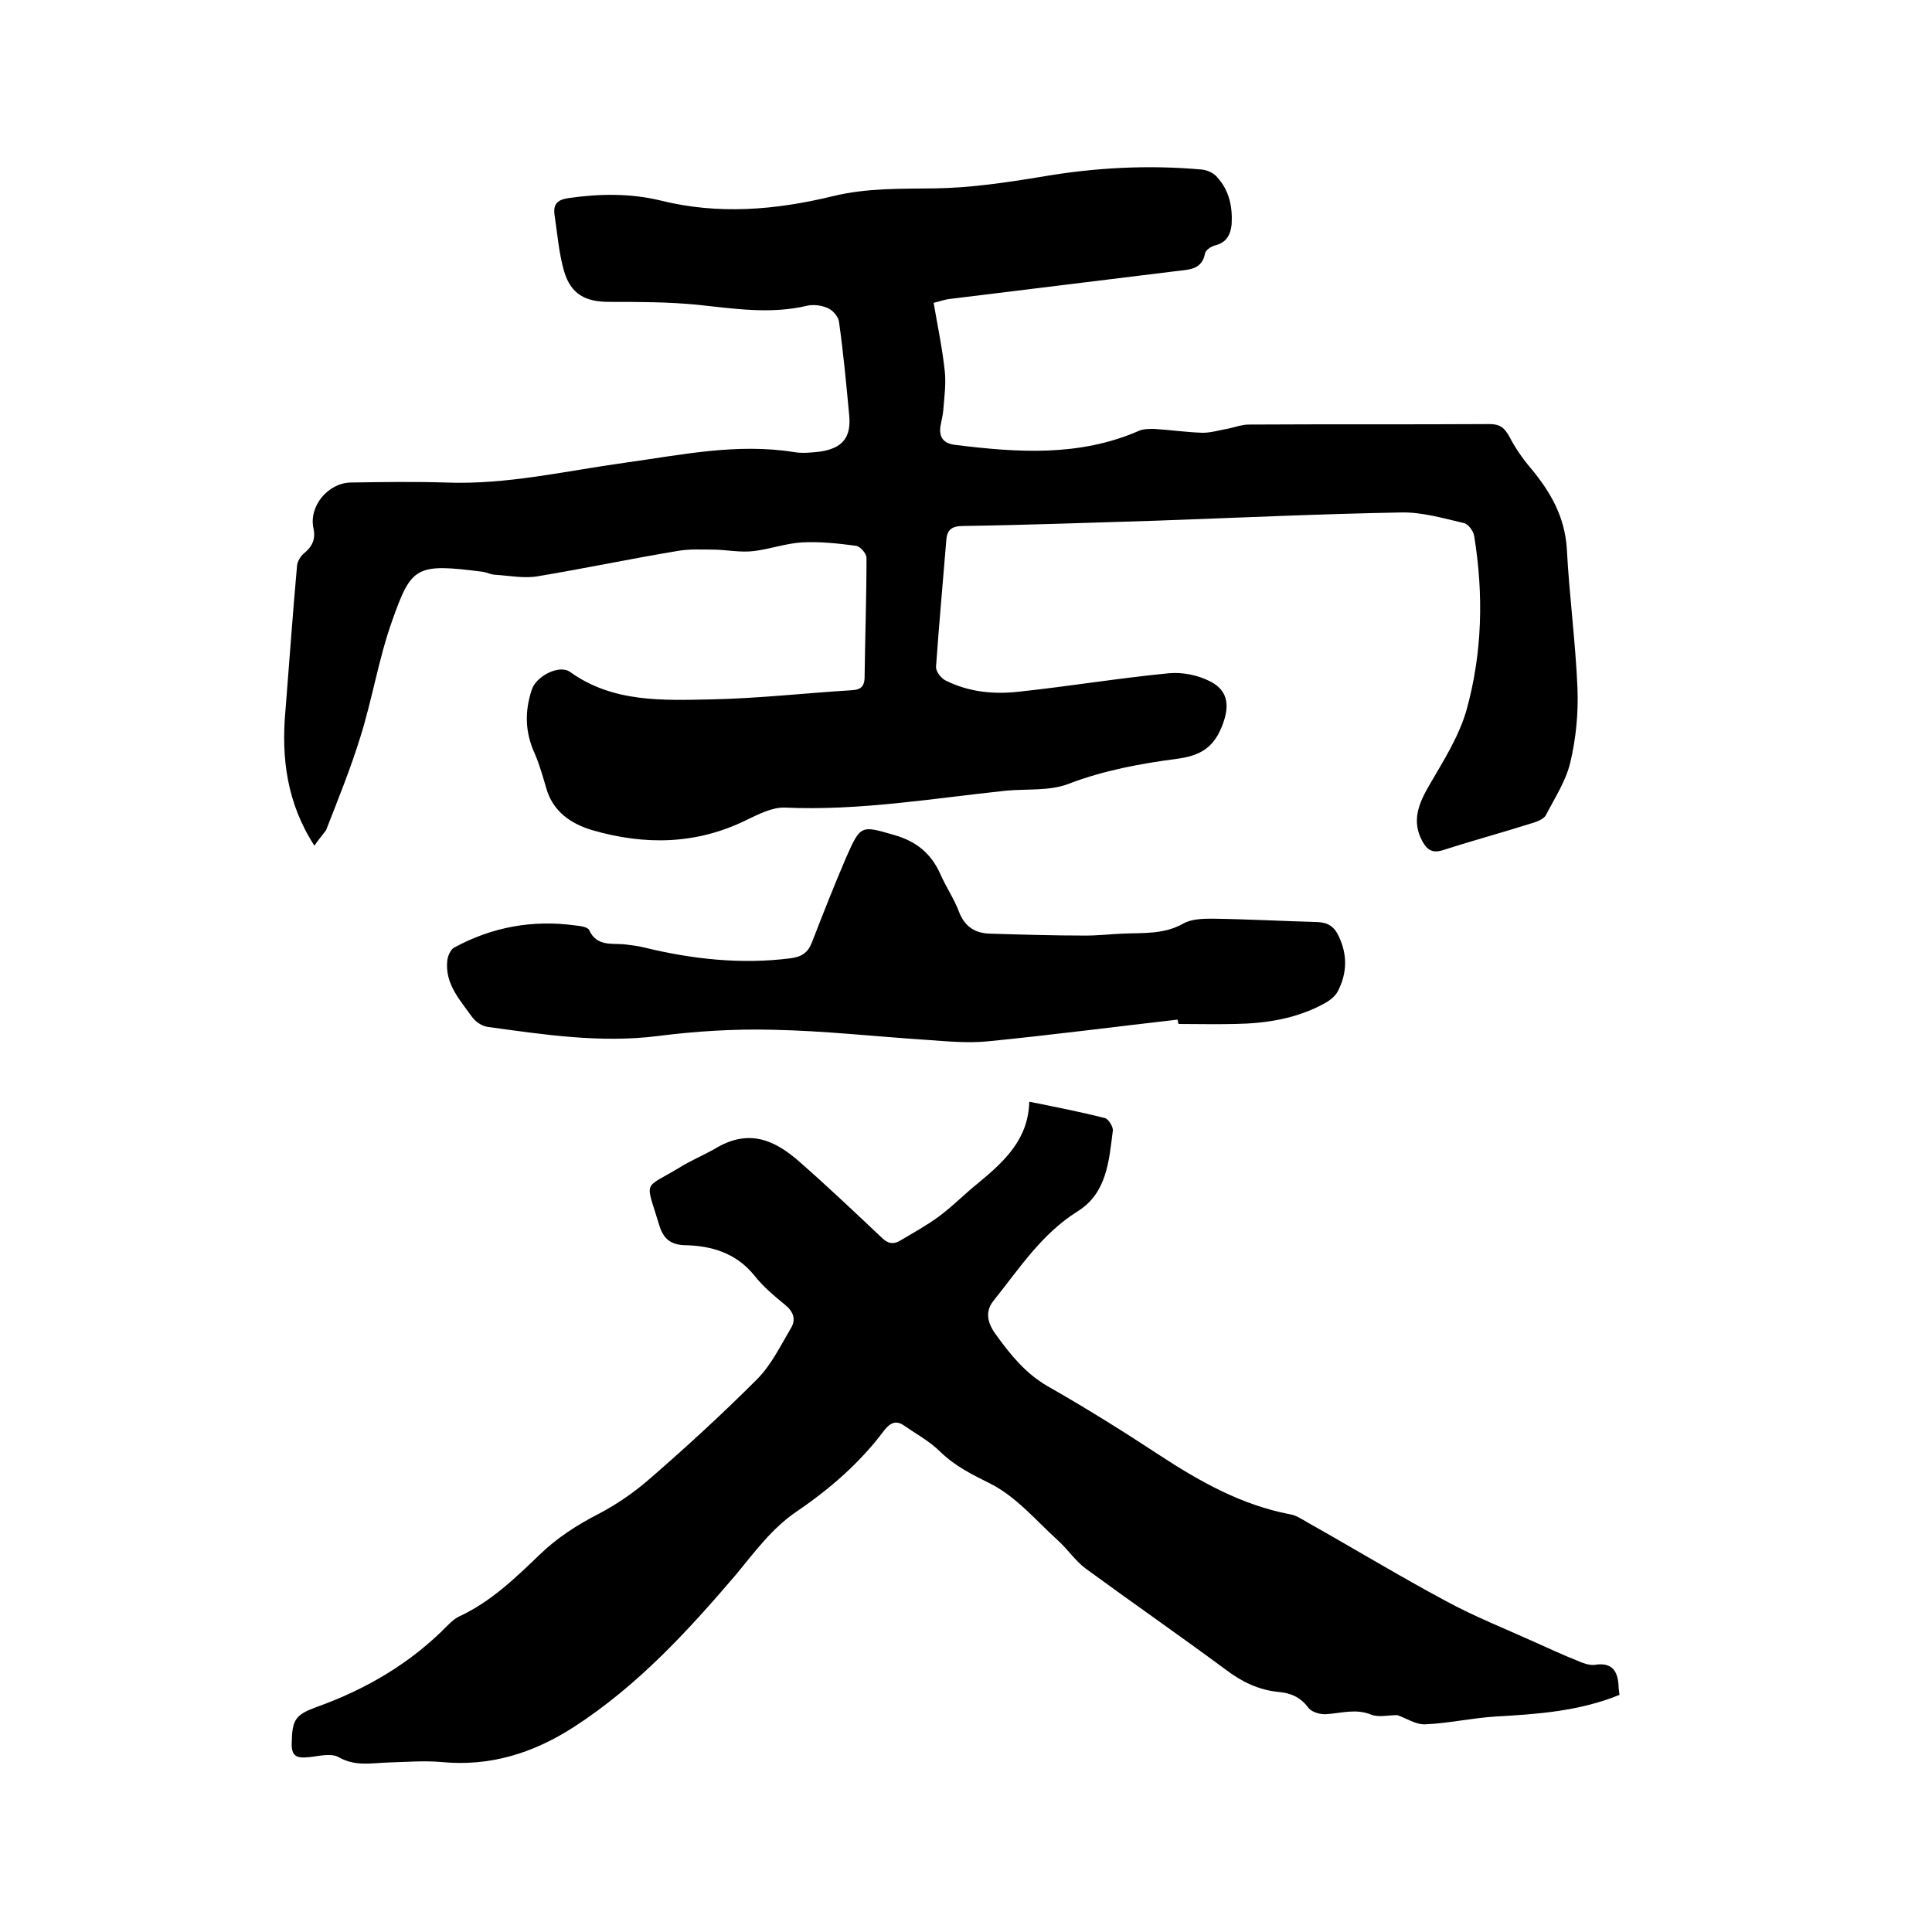
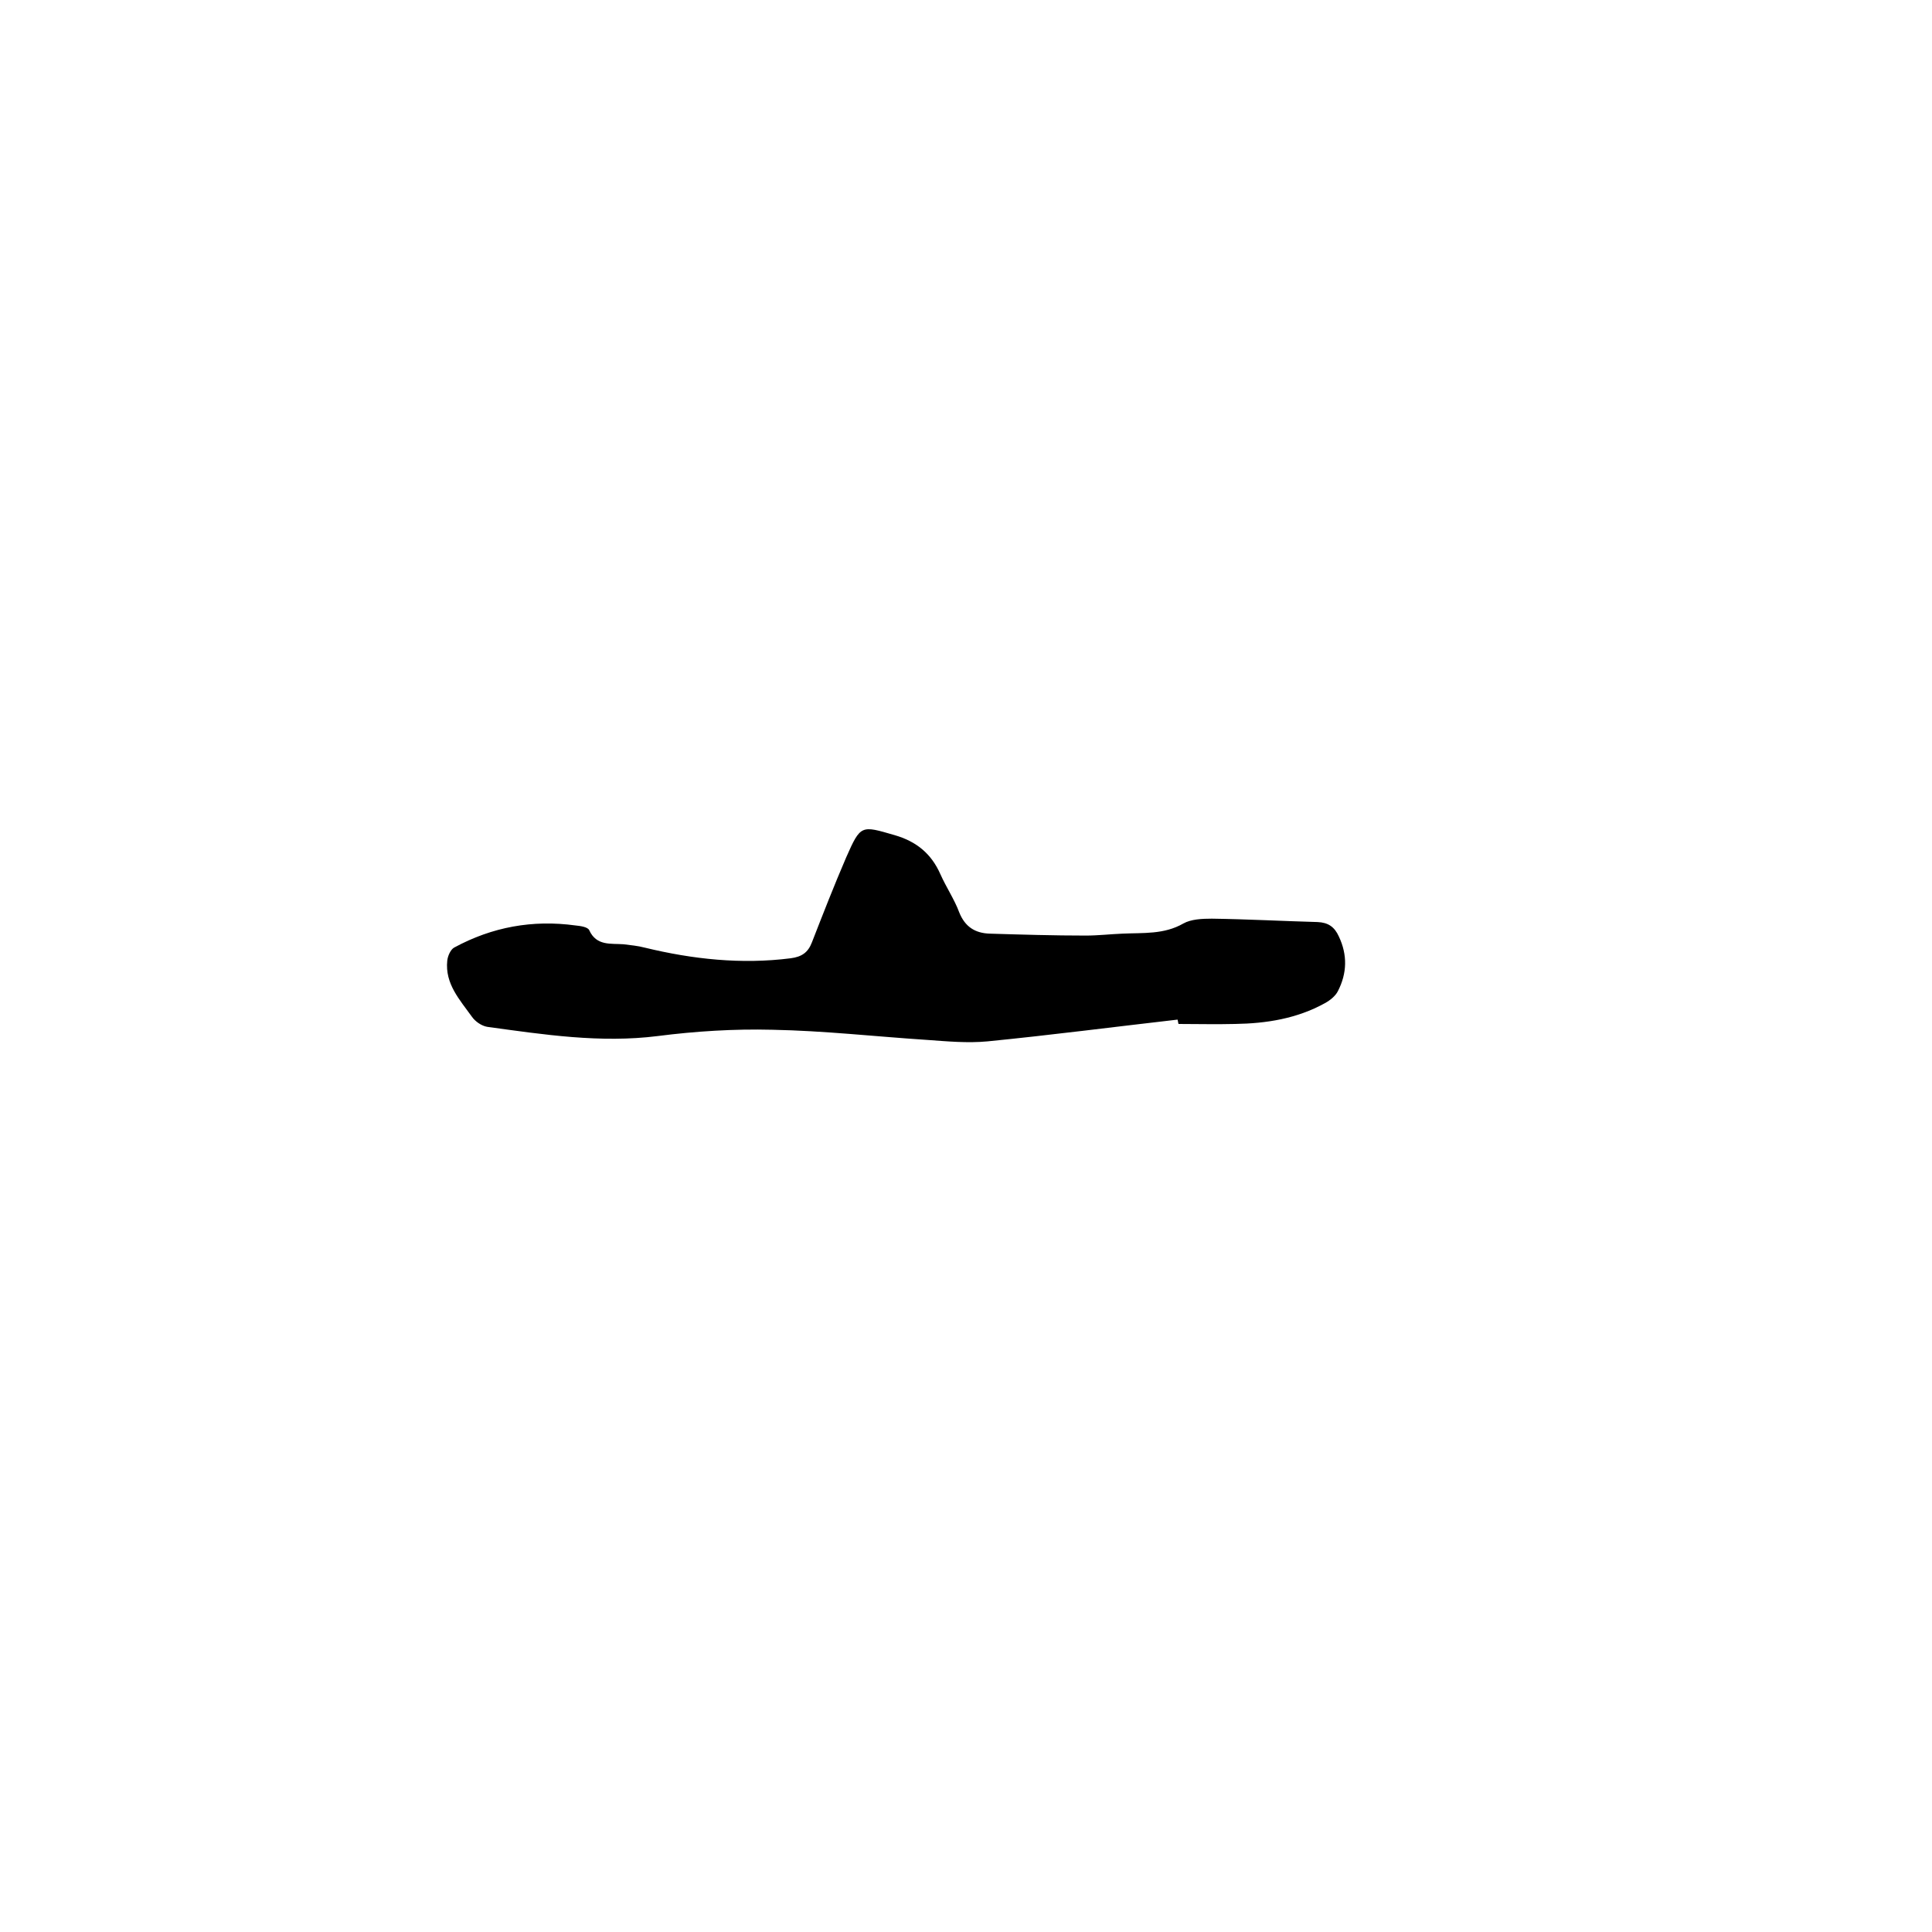
<svg xmlns="http://www.w3.org/2000/svg" enable-background="new 0 0 400 400" viewBox="0 0 400 400">
-   <path d="m65.1 175.1c-5.7-8.8-6.9-18.2-6-28 .8-10 1.5-20 2.4-30 .1-.9.7-1.9 1.4-2.5 1.7-1.4 2.5-2.9 2-5.2-1-4.6 3-9.4 7.7-9.5 6.6-.1 13.1-.2 19.7 0 12.6.5 24.8-2.4 37.1-4.1 11.6-1.6 23.1-4.1 35-2.2 1.7.3 3.6.1 5.4-.1 4.7-.7 6.5-3 6-7.7-.6-6.4-1.2-12.9-2.1-19.2-.1-1-1.3-2.4-2.3-2.8-1.3-.6-3-.8-4.3-.5-7.6 1.8-15.1.6-22.7-.2-6.1-.6-12.2-.6-18.3-.6-4.9 0-7.9-1.6-9.3-6.3-1.1-3.8-1.4-7.8-2-11.8-.3-2.3.8-3.1 3-3.4 6.3-.9 12.7-1 18.9.5 12 3 23.9 2 35.8-.9 7-1.7 14-1.5 21.1-1.6 7.3-.1 14.7-1.2 22-2.4 11-1.9 22-2.5 33.2-1.5 1.1.1 2.5.7 3.2 1.6 2.5 2.7 3.2 6.1 3 9.7-.2 2.1-1 3.8-3.4 4.4-.8.2-1.9.9-2.1 1.6-.6 3.3-3 3.4-5.7 3.7-15.7 1.9-31.5 3.9-47.2 5.8-1 .1-2 .5-3.3.8.8 4.7 1.8 9.4 2.3 14.1.3 2.7-.1 5.4-.3 8.1-.1 1.1-.4 2.3-.6 3.4-.3 2.2.6 3.5 3 3.8 12.9 1.6 25.7 2.5 38.1-2.9.9-.4 2-.4 3.1-.4 3.4.2 6.7.7 10.1.8 1.8 0 3.7-.6 5.5-.9 1.3-.3 2.7-.8 4-.8 16.6-.1 33.2 0 49.9-.1 2.2 0 3.1.8 4.1 2.6 1.2 2.3 2.7 4.5 4.4 6.5 4.1 4.9 7.1 10.1 7.5 16.8.5 9.6 1.8 19.2 2.2 28.8.2 5.1-.3 10.4-1.5 15.4-.9 3.8-3.2 7.3-5 10.8-.4.8-1.6 1.3-2.5 1.6-6.3 2-12.6 3.7-18.8 5.7-2.2.7-3.3 0-4.3-1.8-2.3-4.2-.8-7.8 1.4-11.6 2.9-5 6.1-10 7.7-15.5 3.3-11.8 3.6-24 1.6-36.2-.2-1-1.2-2.4-2.1-2.6-4.3-1-8.7-2.3-13-2.2-16.9.3-33.8 1.1-50.7 1.7-13.3.4-26.6.9-40 1.1-2.5 0-3.4.9-3.5 3.2-.7 8.6-1.5 17.3-2.1 25.9-.1 1 1.1 2.5 2 2.9 4.8 2.4 10 2.9 15.2 2.3 10.3-1.1 20.6-2.8 30.9-3.8 2.9-.3 6.2.4 8.7 1.7 3.9 2 4 5.4 2.3 9.5-1.8 4.4-4.7 5.9-9.2 6.5-7.6 1-15.2 2.4-22.5 5.2-3.9 1.5-8.6 1-12.9 1.4-15.2 1.6-30.4 4.2-45.8 3.5-2.6-.1-5.5 1.4-8 2.6-10.4 5.1-21 5.2-31.8 2.1-4.4-1.3-8.2-3.8-9.6-8.7-.7-2.4-1.4-4.9-2.4-7.2-2-4.4-2.1-8.7-.6-13.2.8-2.7 5.6-5.3 7.9-3.7 8.9 6.4 19.2 5.9 29.3 5.7 9.7-.2 19.4-1.3 29.1-1.9 1.7-.1 2.5-.7 2.6-2.4.1-8.3.4-16.7.4-25 0-.9-1.3-2.4-2.2-2.5-3.7-.5-7.5-.9-11.2-.7-3.3.2-6.6 1.4-10 1.8-2.6.3-5.2-.2-7.8-.3-2.7 0-5.5-.2-8.1.3-9.6 1.6-19.1 3.6-28.7 5.2-2.8.5-5.9-.1-8.8-.3-.8 0-1.6-.4-2.5-.6-14-1.8-14.9-1.2-18.9 10.1-2.8 7.8-4.1 16.2-6.6 24.1-2 6.5-4.6 12.9-7.1 19.3-.9 1.2-1.7 2.1-2.4 3.2z" />
-   <path d="m213.1 228.1c5.5 1.1 10.6 2.1 15.7 3.4.7.2 1.7 1.8 1.6 2.6-.8 6.2-1.2 12.9-7.3 16.7-7.5 4.7-12.1 11.9-17.4 18.5-2.1 2.6-.9 5.2.7 7.3 2.9 4 6 7.8 10.5 10.4 7.9 4.5 15.6 9.3 23.2 14.3 8.4 5.5 17 10.3 26.9 12.2 1.3.2 2.5 1 3.7 1.7 9.6 5.4 19 11.1 28.7 16.3 5.9 3.2 12.2 5.7 18.4 8.5 2.9 1.3 5.7 2.6 8.7 3.8 1.1.5 2.5 1 3.6.9 3.5-.6 4.8 1.1 5 4.2 0 .6.1 1.2.2 2-8.3 3.4-17 4-25.8 4.5-4.8.3-9.6 1.4-14.4 1.6-2 .1-4-1.3-5.8-1.9-1.9 0-3.9.5-5.4-.1-3.2-1.3-6.2-.3-9.3-.1-1.2.1-3-.4-3.7-1.3-1.6-2.2-3.7-3.1-6.2-3.3-4.1-.4-7.6-2.1-10.9-4.6-9.6-7.1-19.4-13.9-29.1-21-2.1-1.6-3.7-4-5.7-5.8-4.5-4.1-8.6-9-13.9-11.7-3.8-1.9-7.3-3.6-10.4-6.6-2.2-2.2-5-3.7-7.6-5.5-1.6-1.1-2.8-.5-4 1-5 6.7-11.2 12.1-18.1 16.8-5.2 3.5-8.8 8.5-12.7 13.2-10 11.7-20.3 22.9-33.4 31.4-8.5 5.5-17.5 8.3-27.6 7.3-3.6-.3-7.2 0-10.8.1-3.5.1-6.9.9-10.4-1.1-1.6-.9-4.1-.2-6.1 0-2.8.3-3.7-.3-3.6-3.1.1-4.7.8-5.7 5.2-7.3 10.3-3.7 19.5-9.1 27.2-17 .7-.7 1.4-1.3 2.2-1.7 6.5-3 11.5-7.8 16.6-12.7 3.7-3.6 7.9-6.3 12.4-8.6 3.8-2 7.4-4.5 10.6-7.3 7.6-6.6 15-13.4 22.1-20.5 3-3 4.9-7 7.1-10.7 1-1.7.5-3.3-1.2-4.7-2.3-1.9-4.6-3.8-6.4-6.1-3.8-4.7-8.9-6.2-14.5-6.3-3-.1-4.4-1.5-5.2-4.1-2.9-9.7-3.5-7.3 4.4-12.1 2.3-1.4 4.7-2.4 7-3.7 7-4.3 12.4-2 17.7 2.7 5.7 5 11.3 10.3 16.8 15.5 1.2 1.2 2.3 1.7 3.9.8 2.7-1.6 5.4-3.1 7.9-4.9 3-2.2 5.6-4.9 8.5-7.2 5.4-4.5 10.2-9 10.4-16.7z" />
  <path d="m243.8 211.1c-13.1 1.5-26.2 3.2-39.3 4.5-4.2.4-8.4 0-12.6-.3-10.7-.7-21.3-1.9-32-2.1-7.9-.2-15.9.3-23.7 1.3-11.9 1.5-23.6-.3-35.3-1.9-1.2-.2-2.5-1.1-3.2-2.1-2.5-3.5-5.6-6.8-5.1-11.6.1-1 .7-2.3 1.4-2.7 7.9-4.3 16.3-5.8 25.1-4.6 1 .1 2.6.3 2.9 1 1.5 3.3 4.5 2.7 7.1 2.9 1.5.2 2.9.3 4.4.7 9.9 2.4 20 3.5 30.2 2.2 2.3-.3 3.6-1.2 4.4-3.3 2.3-5.9 4.6-11.8 7.1-17.6 3-6.8 3.1-6.6 10-4.6 4.5 1.3 7.6 3.8 9.5 8.1 1.2 2.7 2.9 5.2 3.9 7.9 1.2 3 3.3 4.3 6.3 4.4 6.6.2 13.3.4 19.9.4 2.5 0 5.1-.3 7.6-.4 4.3-.2 8.6.2 12.6-2.1 1.6-.9 3.9-1 5.9-1 7.3.1 14.6.5 21.9.7 2.2.1 3.5 1 4.4 3 1.8 3.8 1.7 7.6-.2 11.3-.5 1-1.6 1.9-2.7 2.5-5.8 3.2-12.1 4.2-18.6 4.3-3.9.1-7.8 0-11.7 0-.1-.3-.1-.6-.2-.9z" />
</svg>